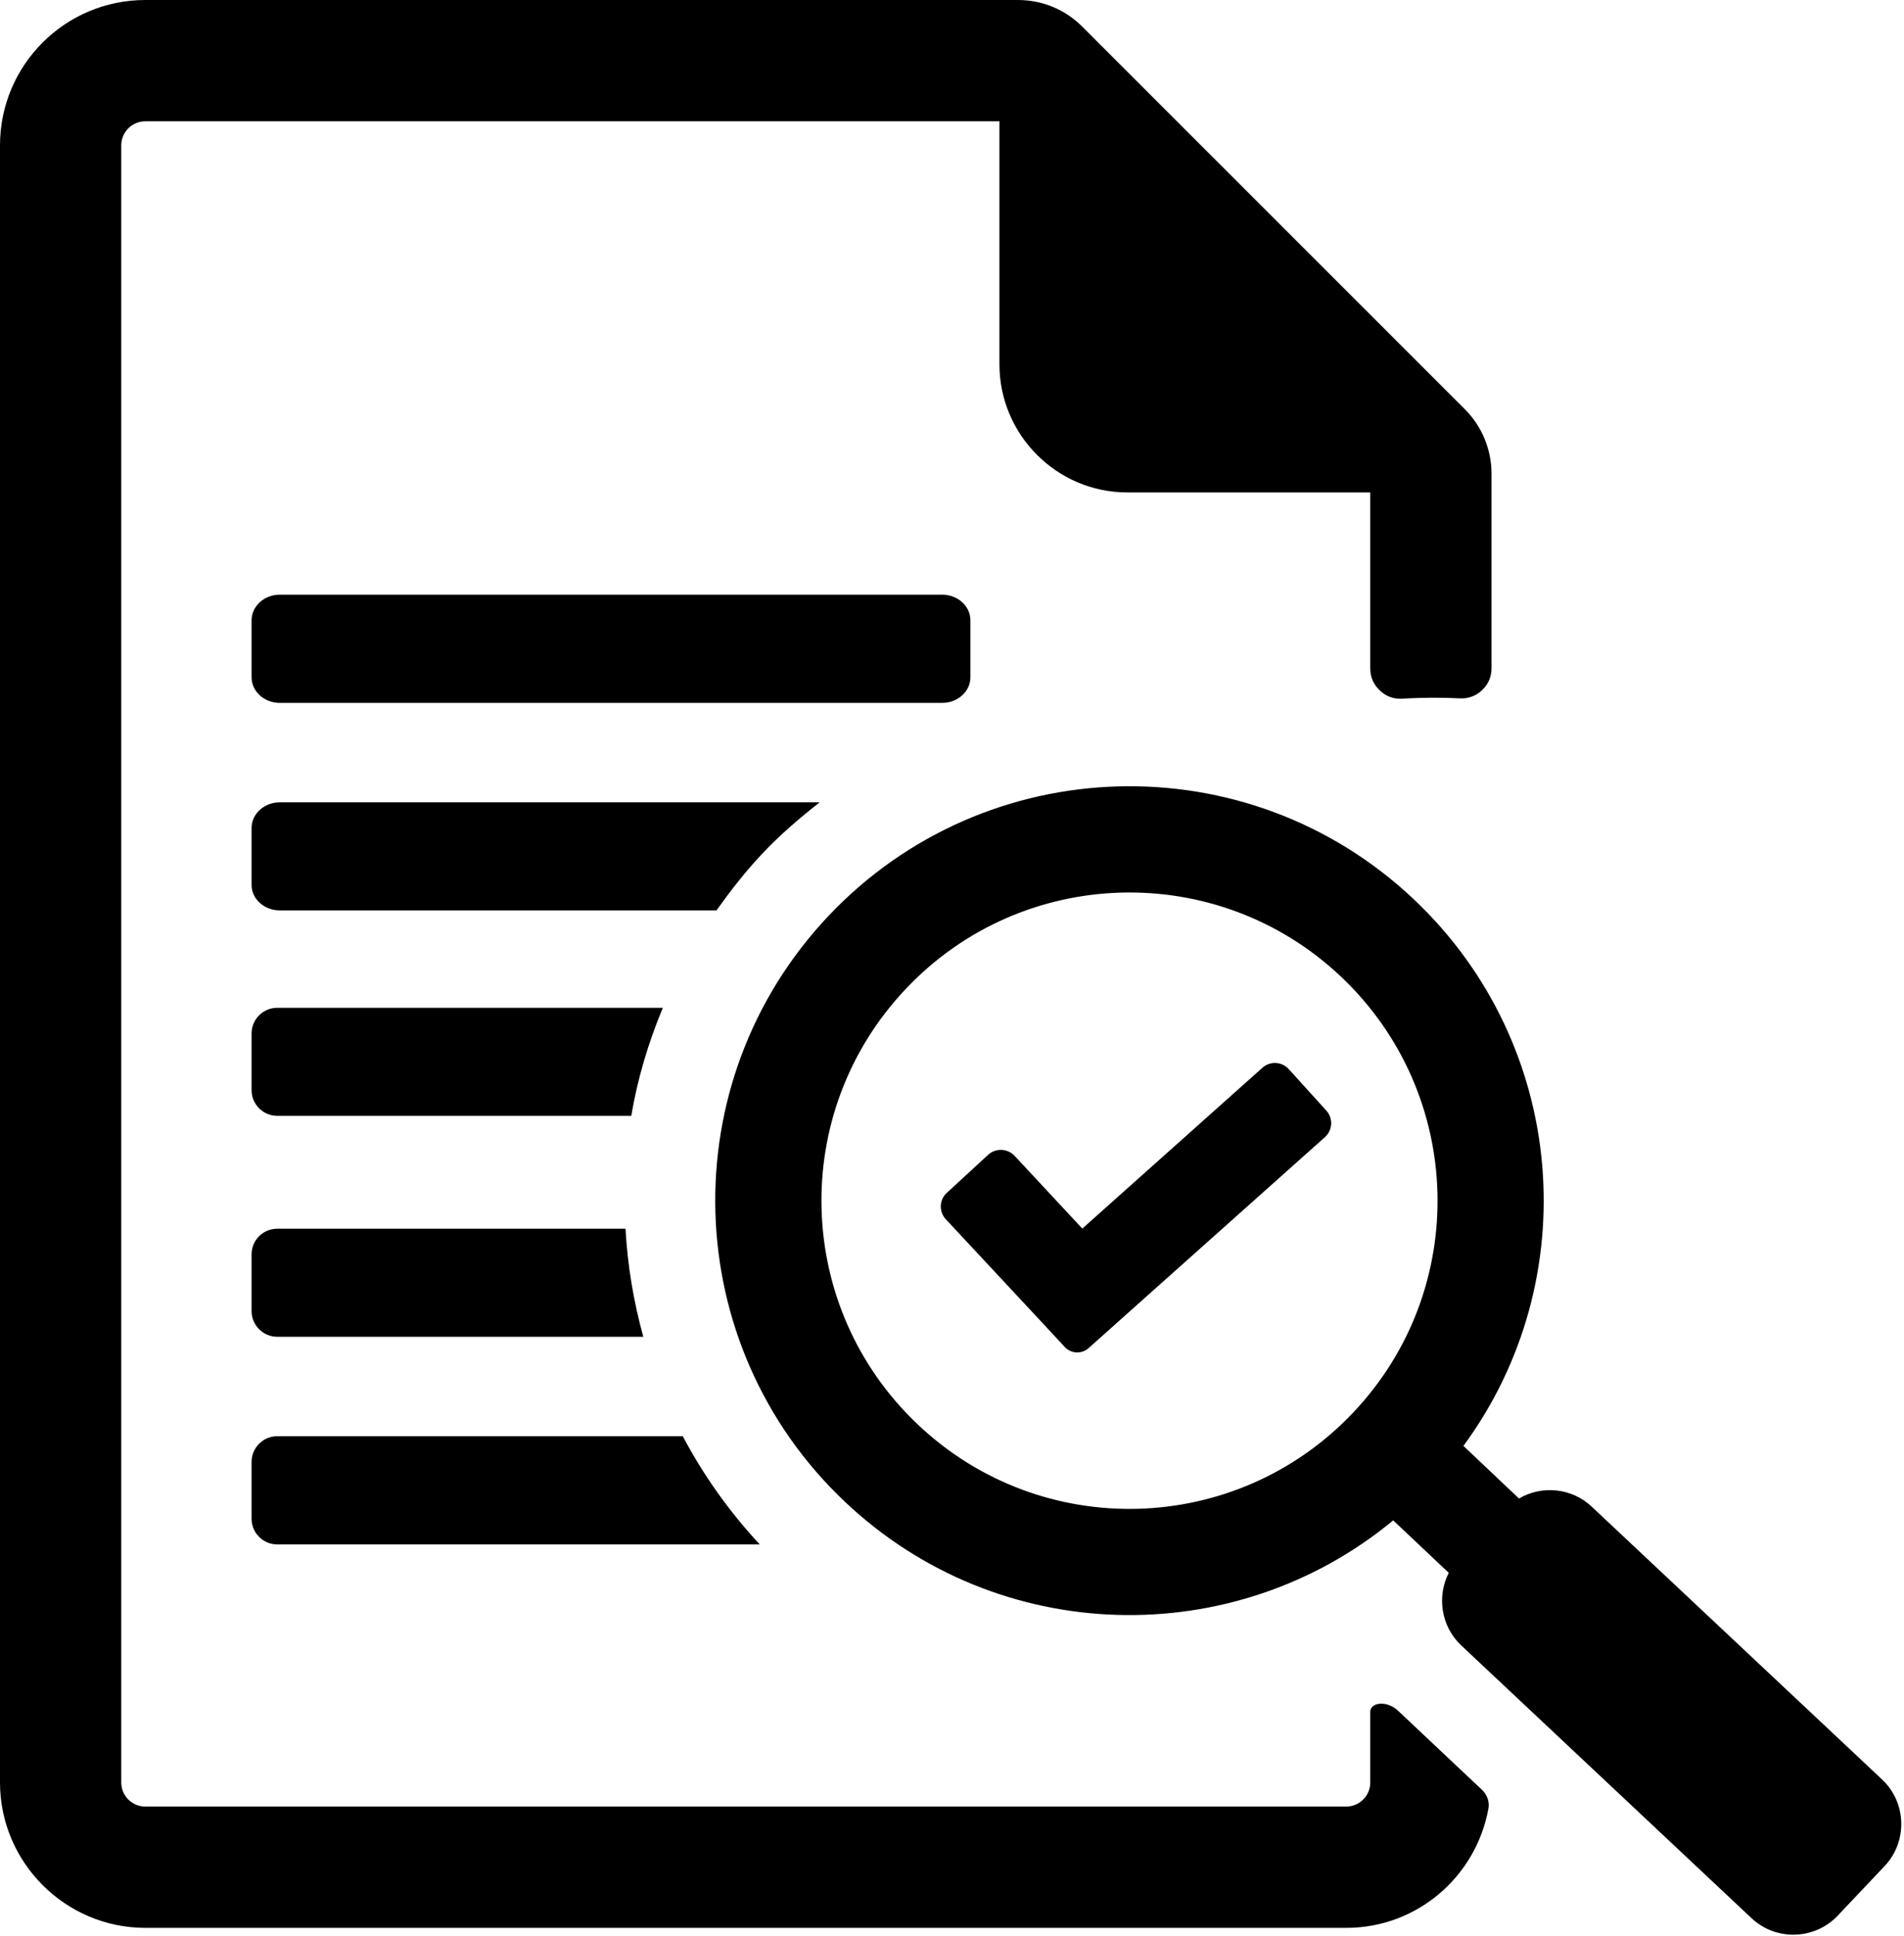
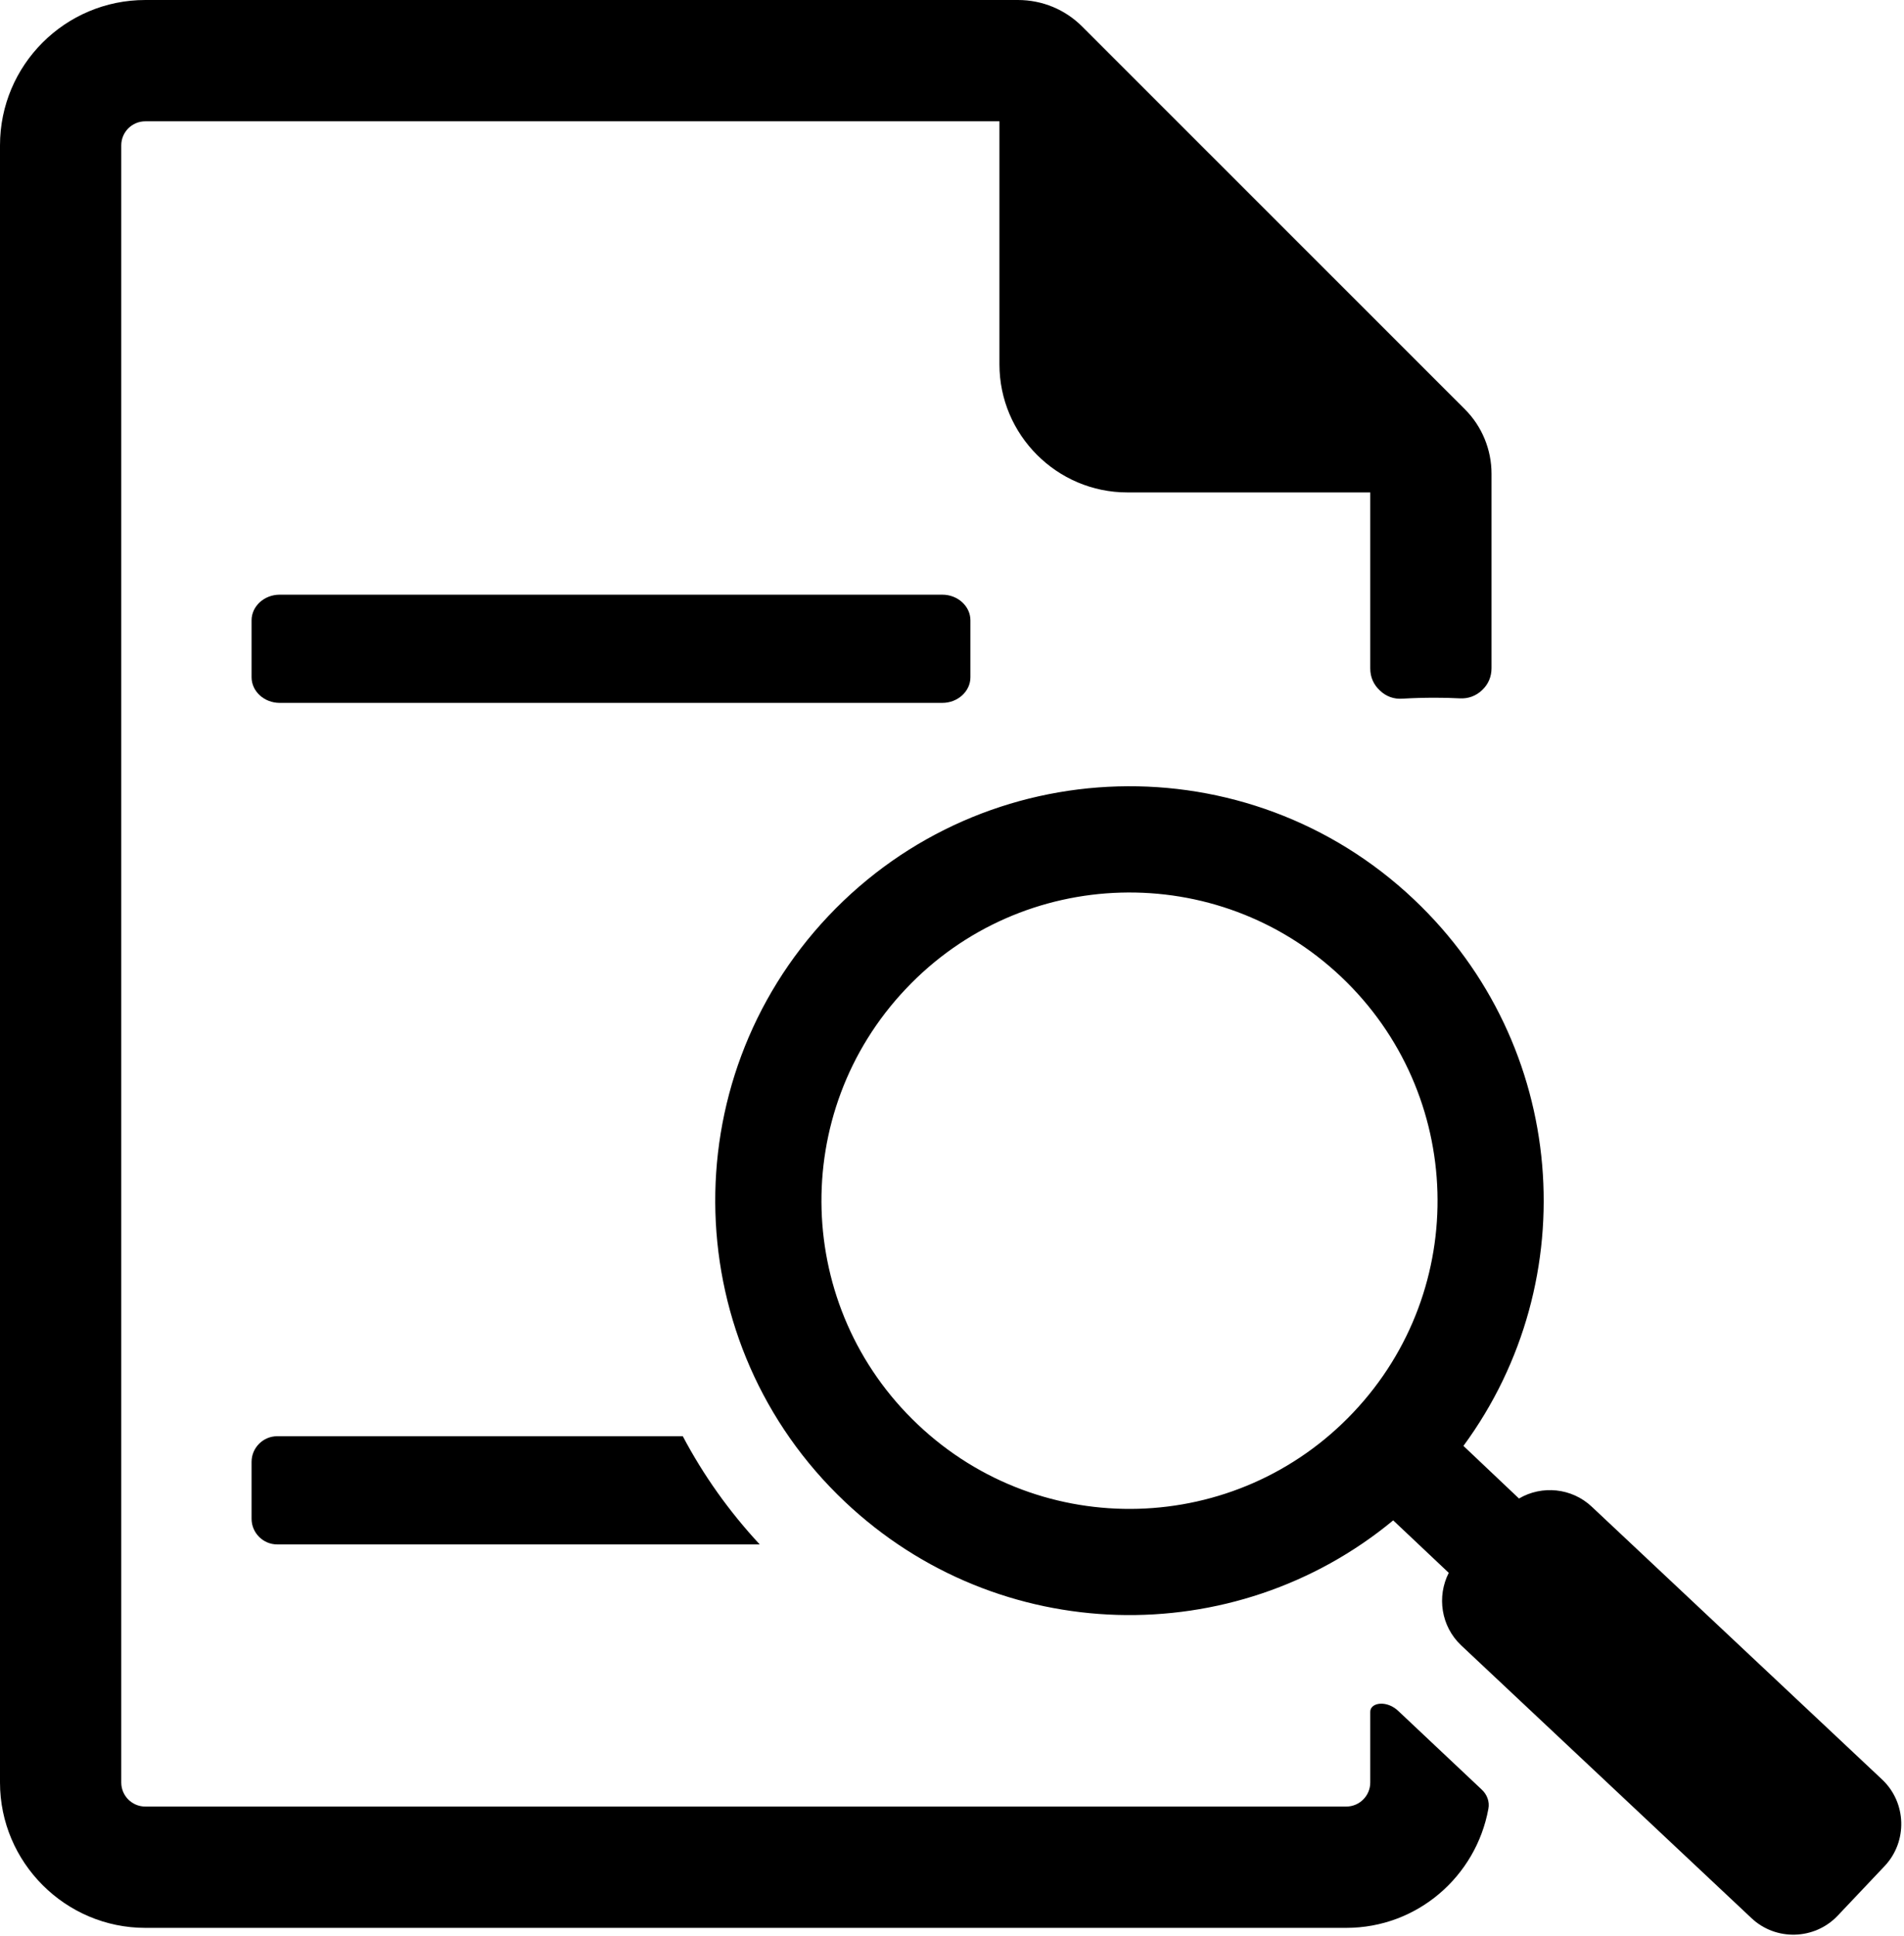
<svg xmlns="http://www.w3.org/2000/svg" clip-rule="evenodd" fill-rule="evenodd" height="12.4" image-rendering="optimizeQuality" preserveAspectRatio="xMidYMid meet" shape-rendering="geometricPrecision" text-rendering="geometricPrecision" version="1.0" viewBox="0.0 0.0 12.2 12.4" width="12.2" zoomAndPan="magnify">
  <g>
    <g>
      <g fill-rule="nonzero" id="change1_3">
        <path d="M8.78 10.964l0 0.453c0,0.085 -0.069,0.154 -0.154,0.154l-7.695 0c-0.085,0 -0.154,-0.069 -0.154,-0.154l0 -10.486c0,-0.085 0.069,-0.154 0.154,-0.154l5.473 0 0 1.557c0,0.451 0.368,0.82 0.819,0.82l1.557 0 0 1.127c0,0.056 0.021,0.104 0.062,0.142 0.04,0.038 0.089,0.056 0.145,0.052 0.068,-0.004 0.136,-0.006 0.205,-0.006 0.054,0 0.108,0.001 0.161,0.004 0.055,0.003 0.104,-0.015 0.144,-0.053 0.04,-0.038 0.06,-0.086 0.06,-0.141l0 -1.245c0,-0.154 -0.061,-0.303 -0.17,-0.412l-2.452 -2.451c-0.109,-0.11 -0.257,-0.171 -0.412,-0.171l-5.592 0c-0.514,0 -0.931,0.417 -0.931,0.931l0 10.486c0,0.512 0.419,0.931 0.931,0.931l7.695 0c0.456,0 0.832,-0.33 0.911,-0.763 0.009,-0.045 -0.009,-0.092 -0.043,-0.123l-0.532 -0.501c-0.075,-0.074 -0.182,-0.057 -0.182,0.003z" />
-         <path d="M1.776 7.87c-0.09,0 -0.164,0.073 -0.164,0.164l0 0.364c0,0.09 0.074,0.164 0.164,0.164l2.346 0c-0.062,-0.224 -0.101,-0.455 -0.114,-0.692l-2.232 0z" />
        <path d="M1.776 9.199c-0.09,0 -0.164,0.074 -0.164,0.164l0 0.365c0,0.09 0.074,0.164 0.164,0.164l3.092 0c-0.196,-0.211 -0.361,-0.443 -0.493,-0.693l-2.599 0z" />
-         <path d="M1.776 6.455c-0.09,0 -0.164,0.074 -0.164,0.164l0 0.364c0,0.09 0.074,0.164 0.164,0.164l2.269 0c0.04,-0.239 0.11,-0.47 0.202,-0.692l-2.471 0z" />
-         <path d="M5.252 5.139l-3.46 0c-0.099,0 -0.18,0.074 -0.18,0.164l0 0.365c0,0.09 0.081,0.163 0.18,0.163l2.799 0c0.09,-0.126 0.185,-0.249 0.294,-0.364 0.113,-0.12 0.238,-0.227 0.367,-0.328z" />
        <path d="M1.792 3.809c-0.099,0 -0.18,0.074 -0.18,0.164l0 0.365c0,0.09 0.081,0.164 0.18,0.164l4.246 0c0.099,0 0.18,-0.074 0.18,-0.164l0 -0.365c0,-0.09 -0.081,-0.164 -0.18,-0.164l-4.246 0z" />
      </g>
      <g id="change1_1">
        <path d="M5.803 6.335c0.748,-0.793 1.998,-0.828 2.79,-0.079 0.792,0.749 0.828,1.998 0.079,2.79 -0.749,0.793 -1.998,0.828 -2.79,0.079 -0.793,-0.749 -0.828,-1.998 -0.079,-2.79zm-0.495 -0.468l0 0c1.007,-1.065 2.687,-1.113 3.752,-0.106 0.985,0.931 1.1,2.436 0.317,3.5l0.356 0.337c0.146,-0.086 0.338,-0.069 0.467,0.053l1.86 1.747c0.157,0.148 0.164,0.397 0.016,0.554l-0.301 0.318c-0.148,0.156 -0.397,0.163 -0.553,0.015l-1.86 -1.747c-0.129,-0.122 -0.156,-0.313 -0.079,-0.464l-0.356 -0.336c-1.018,0.842 -2.528,0.812 -3.513,-0.119 -1.065,-1.006 -1.113,-2.686 -0.106,-3.752z" />
      </g>
      <g id="change1_2">
-         <path d="M8.49 7.283l0 0 -1.374 1.226 -0.141 0.126c-0.044,0.039 -0.112,0.036 -0.152,-0.007l-0.128 -0.138 -0.635 -0.681c-0.045,-0.049 -0.042,-0.125 0.007,-0.169l0.264 -0.243c0.048,-0.045 0.125,-0.042 0.17,0.006l0.434 0.466 1.154 -1.03c0.049,-0.044 0.125,-0.04 0.169,0.009l0.241 0.266c0.044,0.049 0.04,0.125 -0.009,0.169z" fill-rule="nonzero" />
-       </g>
+         </g>
    </g>
  </g>
</svg>